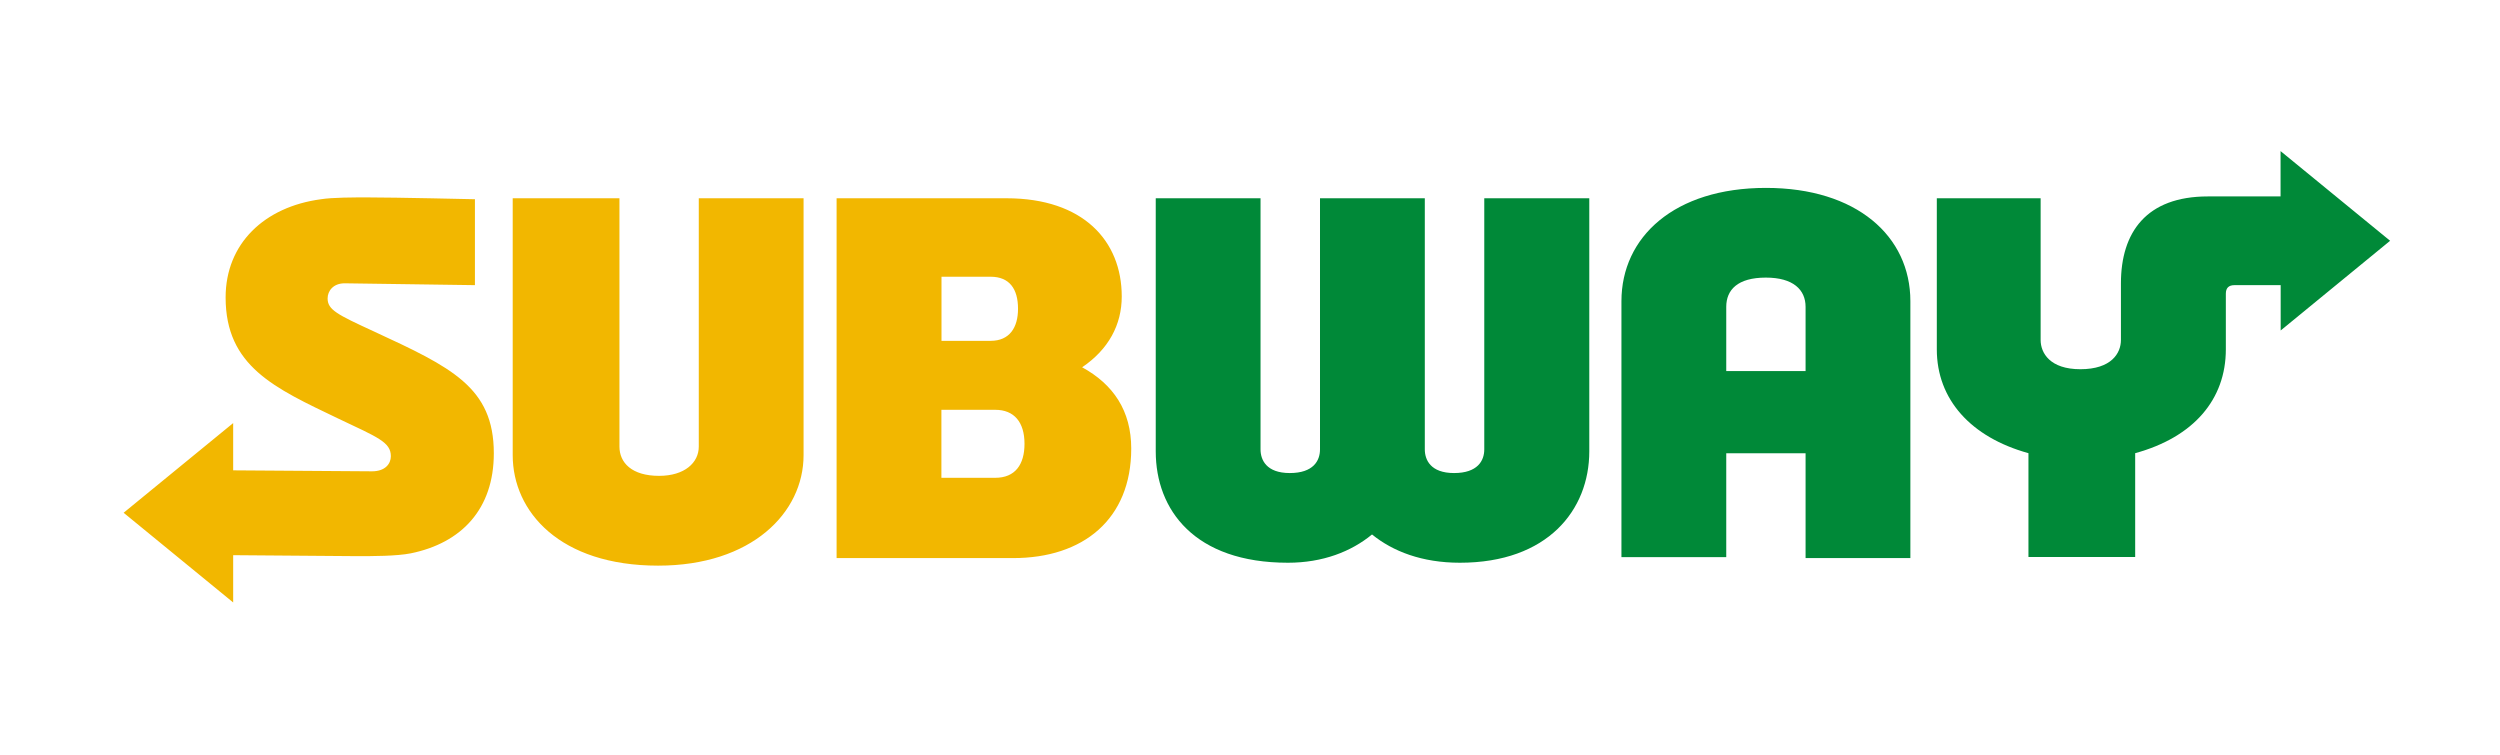
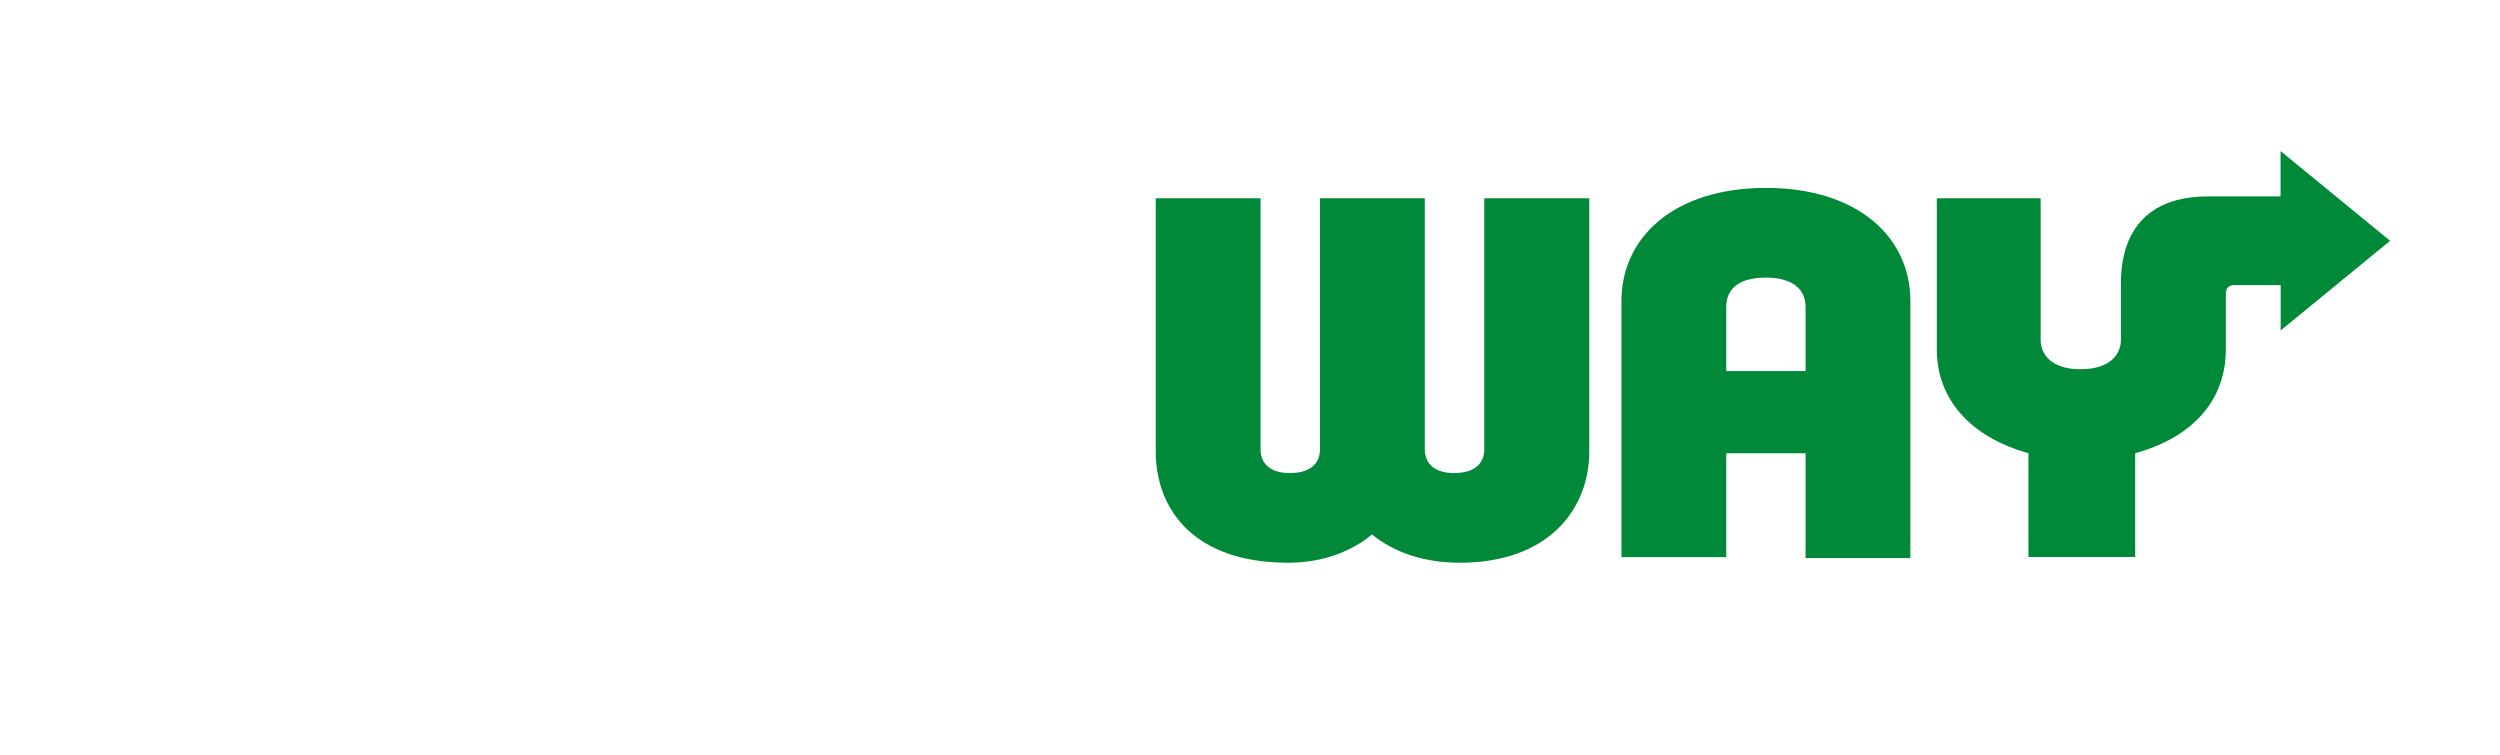
<svg xmlns="http://www.w3.org/2000/svg" width="182" height="55" viewBox="0 0 182 55" fill="none">
  <mask id="mask0_45_4744" style="mask-type:alpha" maskUnits="userSpaceOnUse" x="0" y="0" width="182" height="55">
    <rect width="182" height="55" rx="6" fill="#D9D9D9" />
  </mask>
  <g mask="url(#mask0_45_4744)">
-     <path d="M35.95 33C35.95 37.054 33.609 39.529 29.9 40.284C28.871 40.488 27.15 40.488 25.979 40.488L16.975 40.417V43.859L9 37.329L16.975 30.8V34.241L27.079 34.312C28.046 34.312 28.454 33.762 28.454 33.212C28.454 32.183 27.496 31.837 24.604 30.462C20 28.254 16.425 26.675 16.425 21.654C16.425 17.734 19.246 15.054 23.371 14.504C24.196 14.371 25.775 14.371 26.741 14.371C28.8 14.371 34.575 14.504 34.575 14.504V20.759L25.091 20.625C24.266 20.625 23.85 21.175 23.85 21.725C23.85 22.55 24.541 22.896 27.221 24.129C32.854 26.738 35.95 28.184 35.95 33ZM50.871 32.513C50.871 33.684 49.841 34.642 47.979 34.642C45.984 34.642 45.096 33.676 45.096 32.513V14.434H37.325V33.134C37.325 37.259 40.766 41.179 47.909 41.179C54.721 41.179 58.5 37.329 58.5 33.134V14.434H50.871V32.513ZM82.354 32.654C82.354 37.809 78.85 40.629 73.759 40.629H60.904V14.434H73.279C78.85 14.434 81.663 17.529 81.663 21.584C81.663 23.642 80.704 25.434 78.779 26.738C81.05 27.979 82.354 29.904 82.354 32.654ZM68.541 24.813H72.116C73.491 24.813 74.112 23.854 74.112 22.479C74.112 21.034 73.491 20.146 72.116 20.146H68.541V24.813ZM74.584 32.309C74.584 30.729 73.829 29.834 72.454 29.834H68.534V34.784H72.454C73.9 34.784 74.584 33.825 74.584 32.309Z" fill="#F2B700" />
    <path d="M108.071 14.434H115.7V32.859C115.7 37.125 112.675 40.967 106.279 40.967C103.529 40.967 101.4 40.142 99.883 38.909C98.375 40.15 96.308 40.967 93.763 40.967C86.958 40.967 84.138 37.117 84.138 32.859V14.434H91.767V32.717C91.767 33.471 92.183 34.438 93.896 34.438C95.609 34.438 96.096 33.542 96.096 32.717V14.434H103.726V32.717C103.726 33.471 104.142 34.438 105.855 34.438C107.568 34.438 108.055 33.542 108.055 32.717V14.434H108.071ZM148.558 24.75V14.434H141V25.434C141 29.079 143.475 31.829 147.671 32.992V40.551H155.441V32.992C159.708 31.821 162.041 29.071 162.041 25.434V21.379C162.041 20.971 162.246 20.759 162.662 20.759H166.033V24.059L174 17.529L166.025 11V14.3H160.729C156.258 14.3 154.404 16.909 154.404 20.625V24.75C154.404 25.709 153.713 26.879 151.45 26.879C149.25 26.879 148.558 25.709 148.558 24.75ZM139.075 21.929V40.629H131.446V33H125.671V40.559H118.041V21.929C118.041 17.254 121.891 13.679 128.562 13.679C135.154 13.679 139.075 17.184 139.075 21.929ZM131.446 27.013V22.338C131.446 21.096 130.55 20.209 128.554 20.209C126.496 20.209 125.671 21.104 125.671 22.338V27.013H131.446Z" fill="#008938" />
  </g>
</svg>